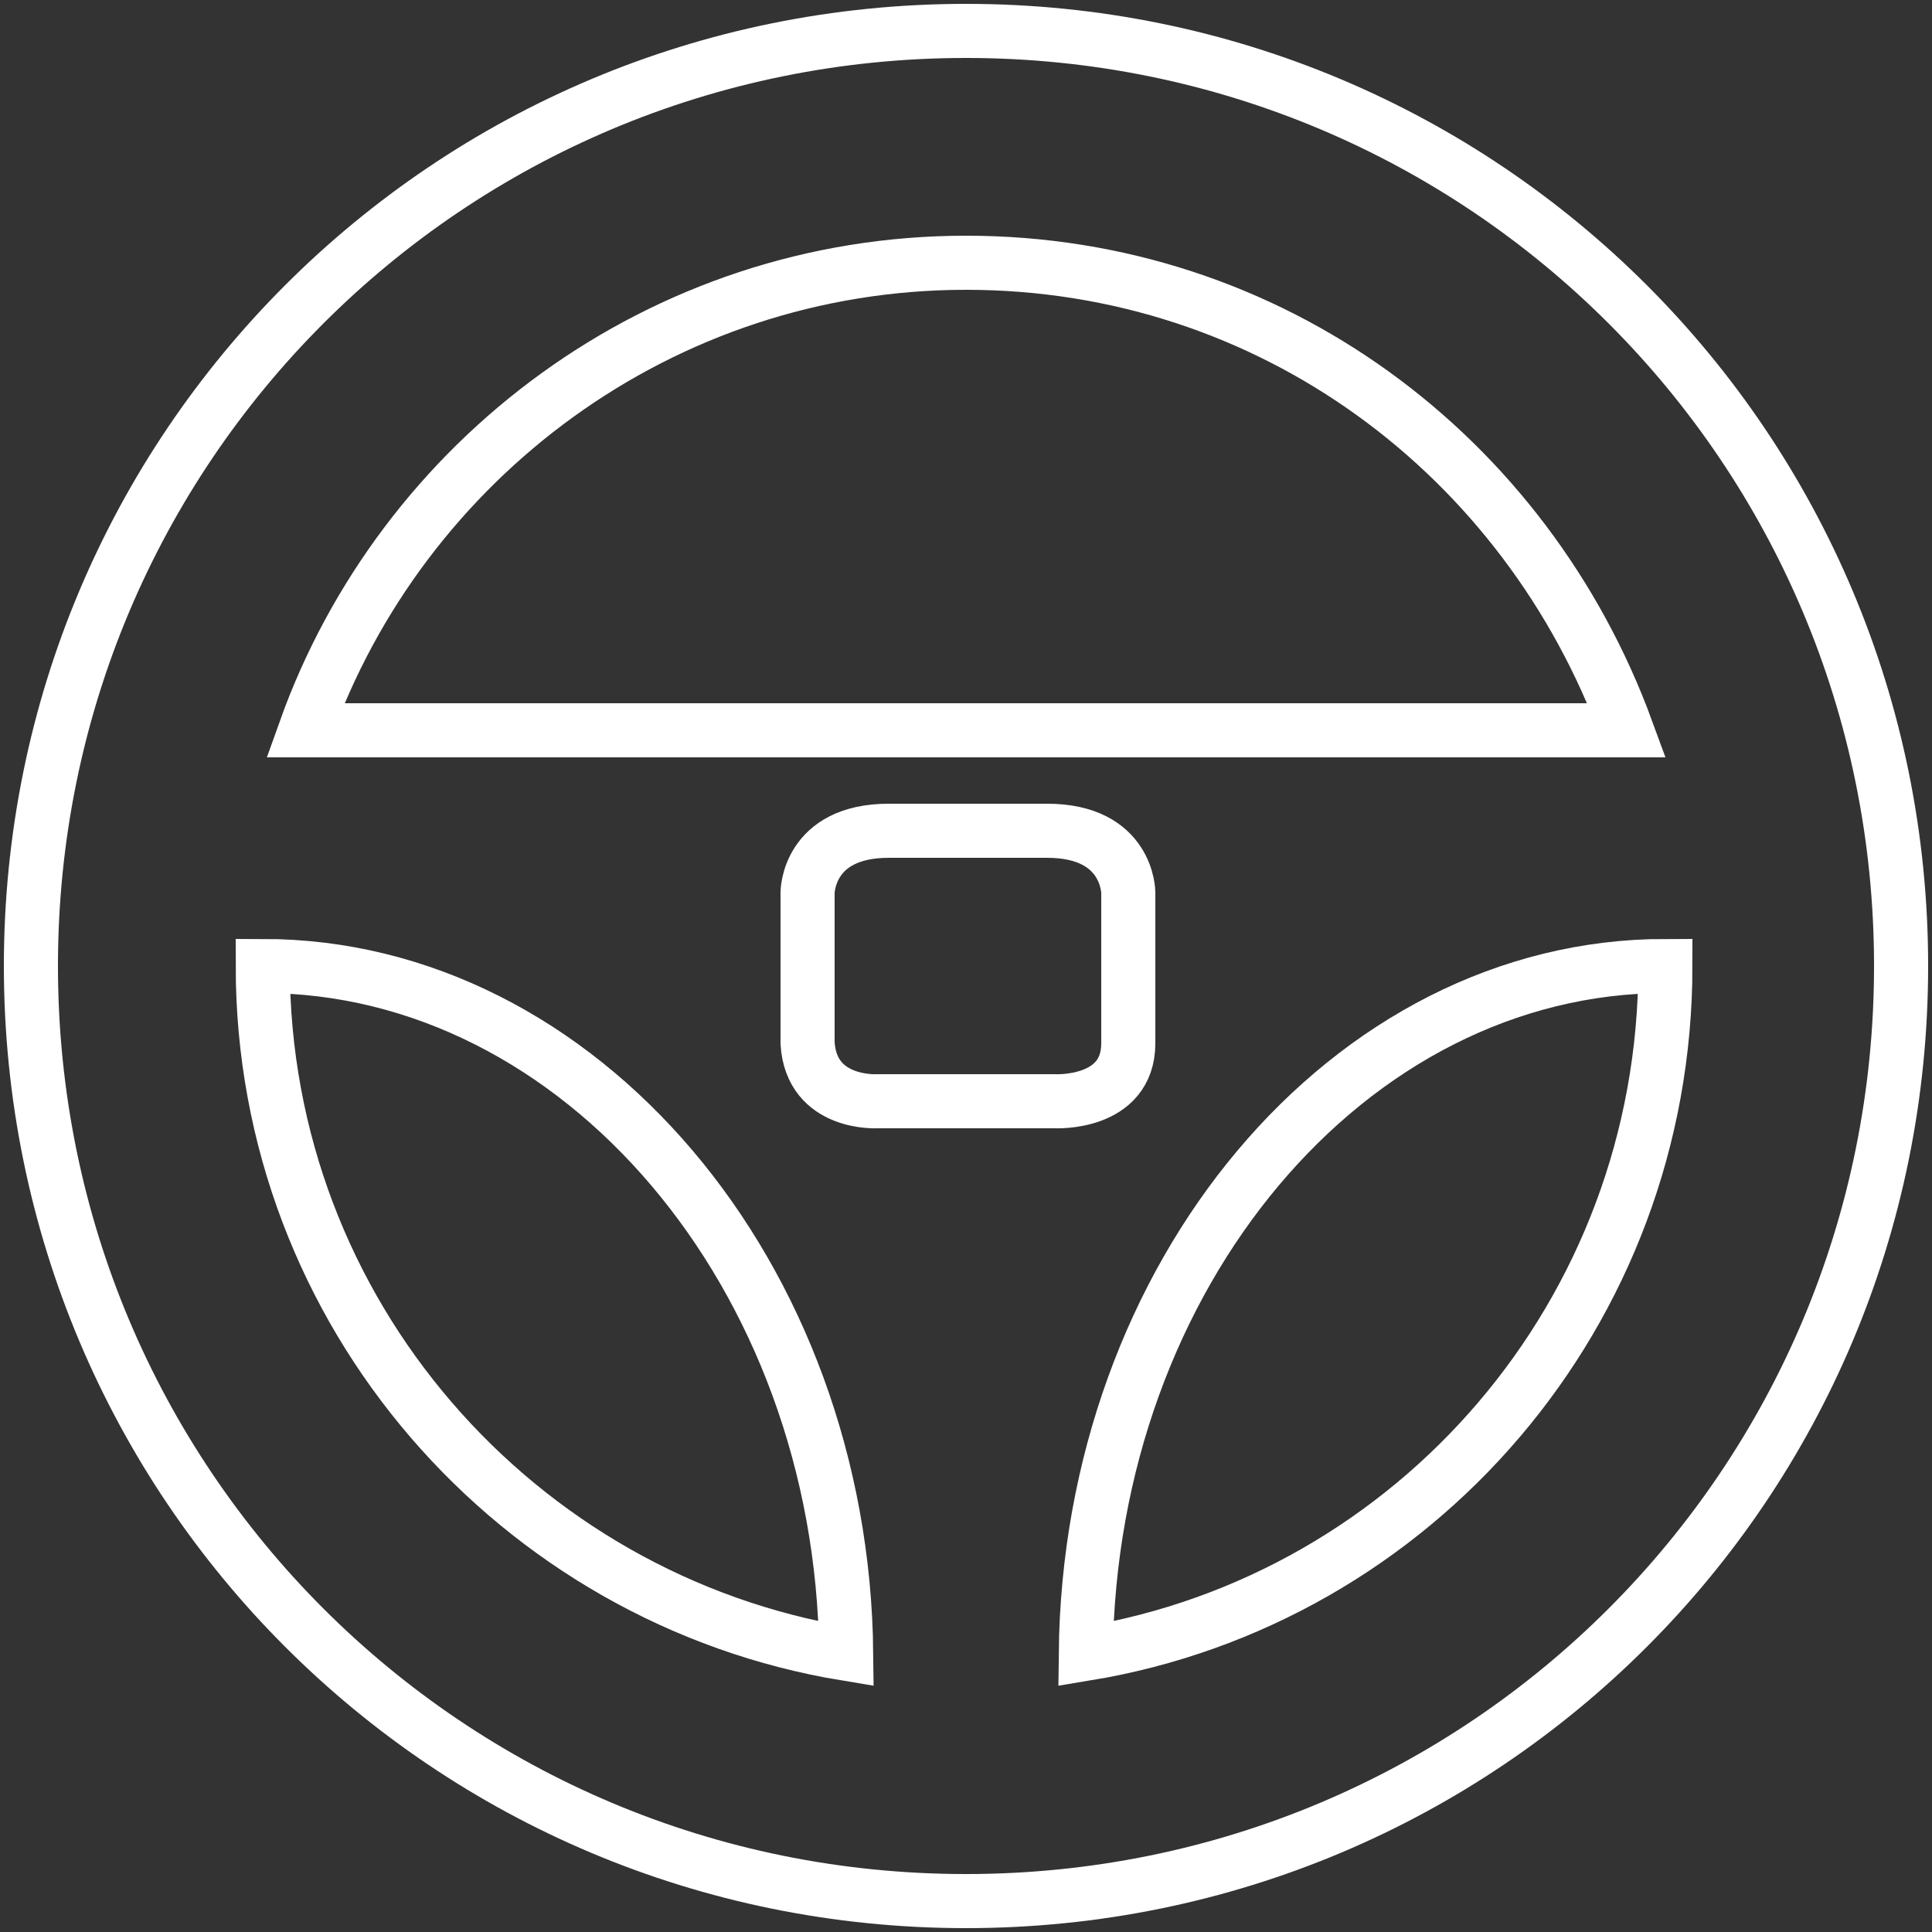
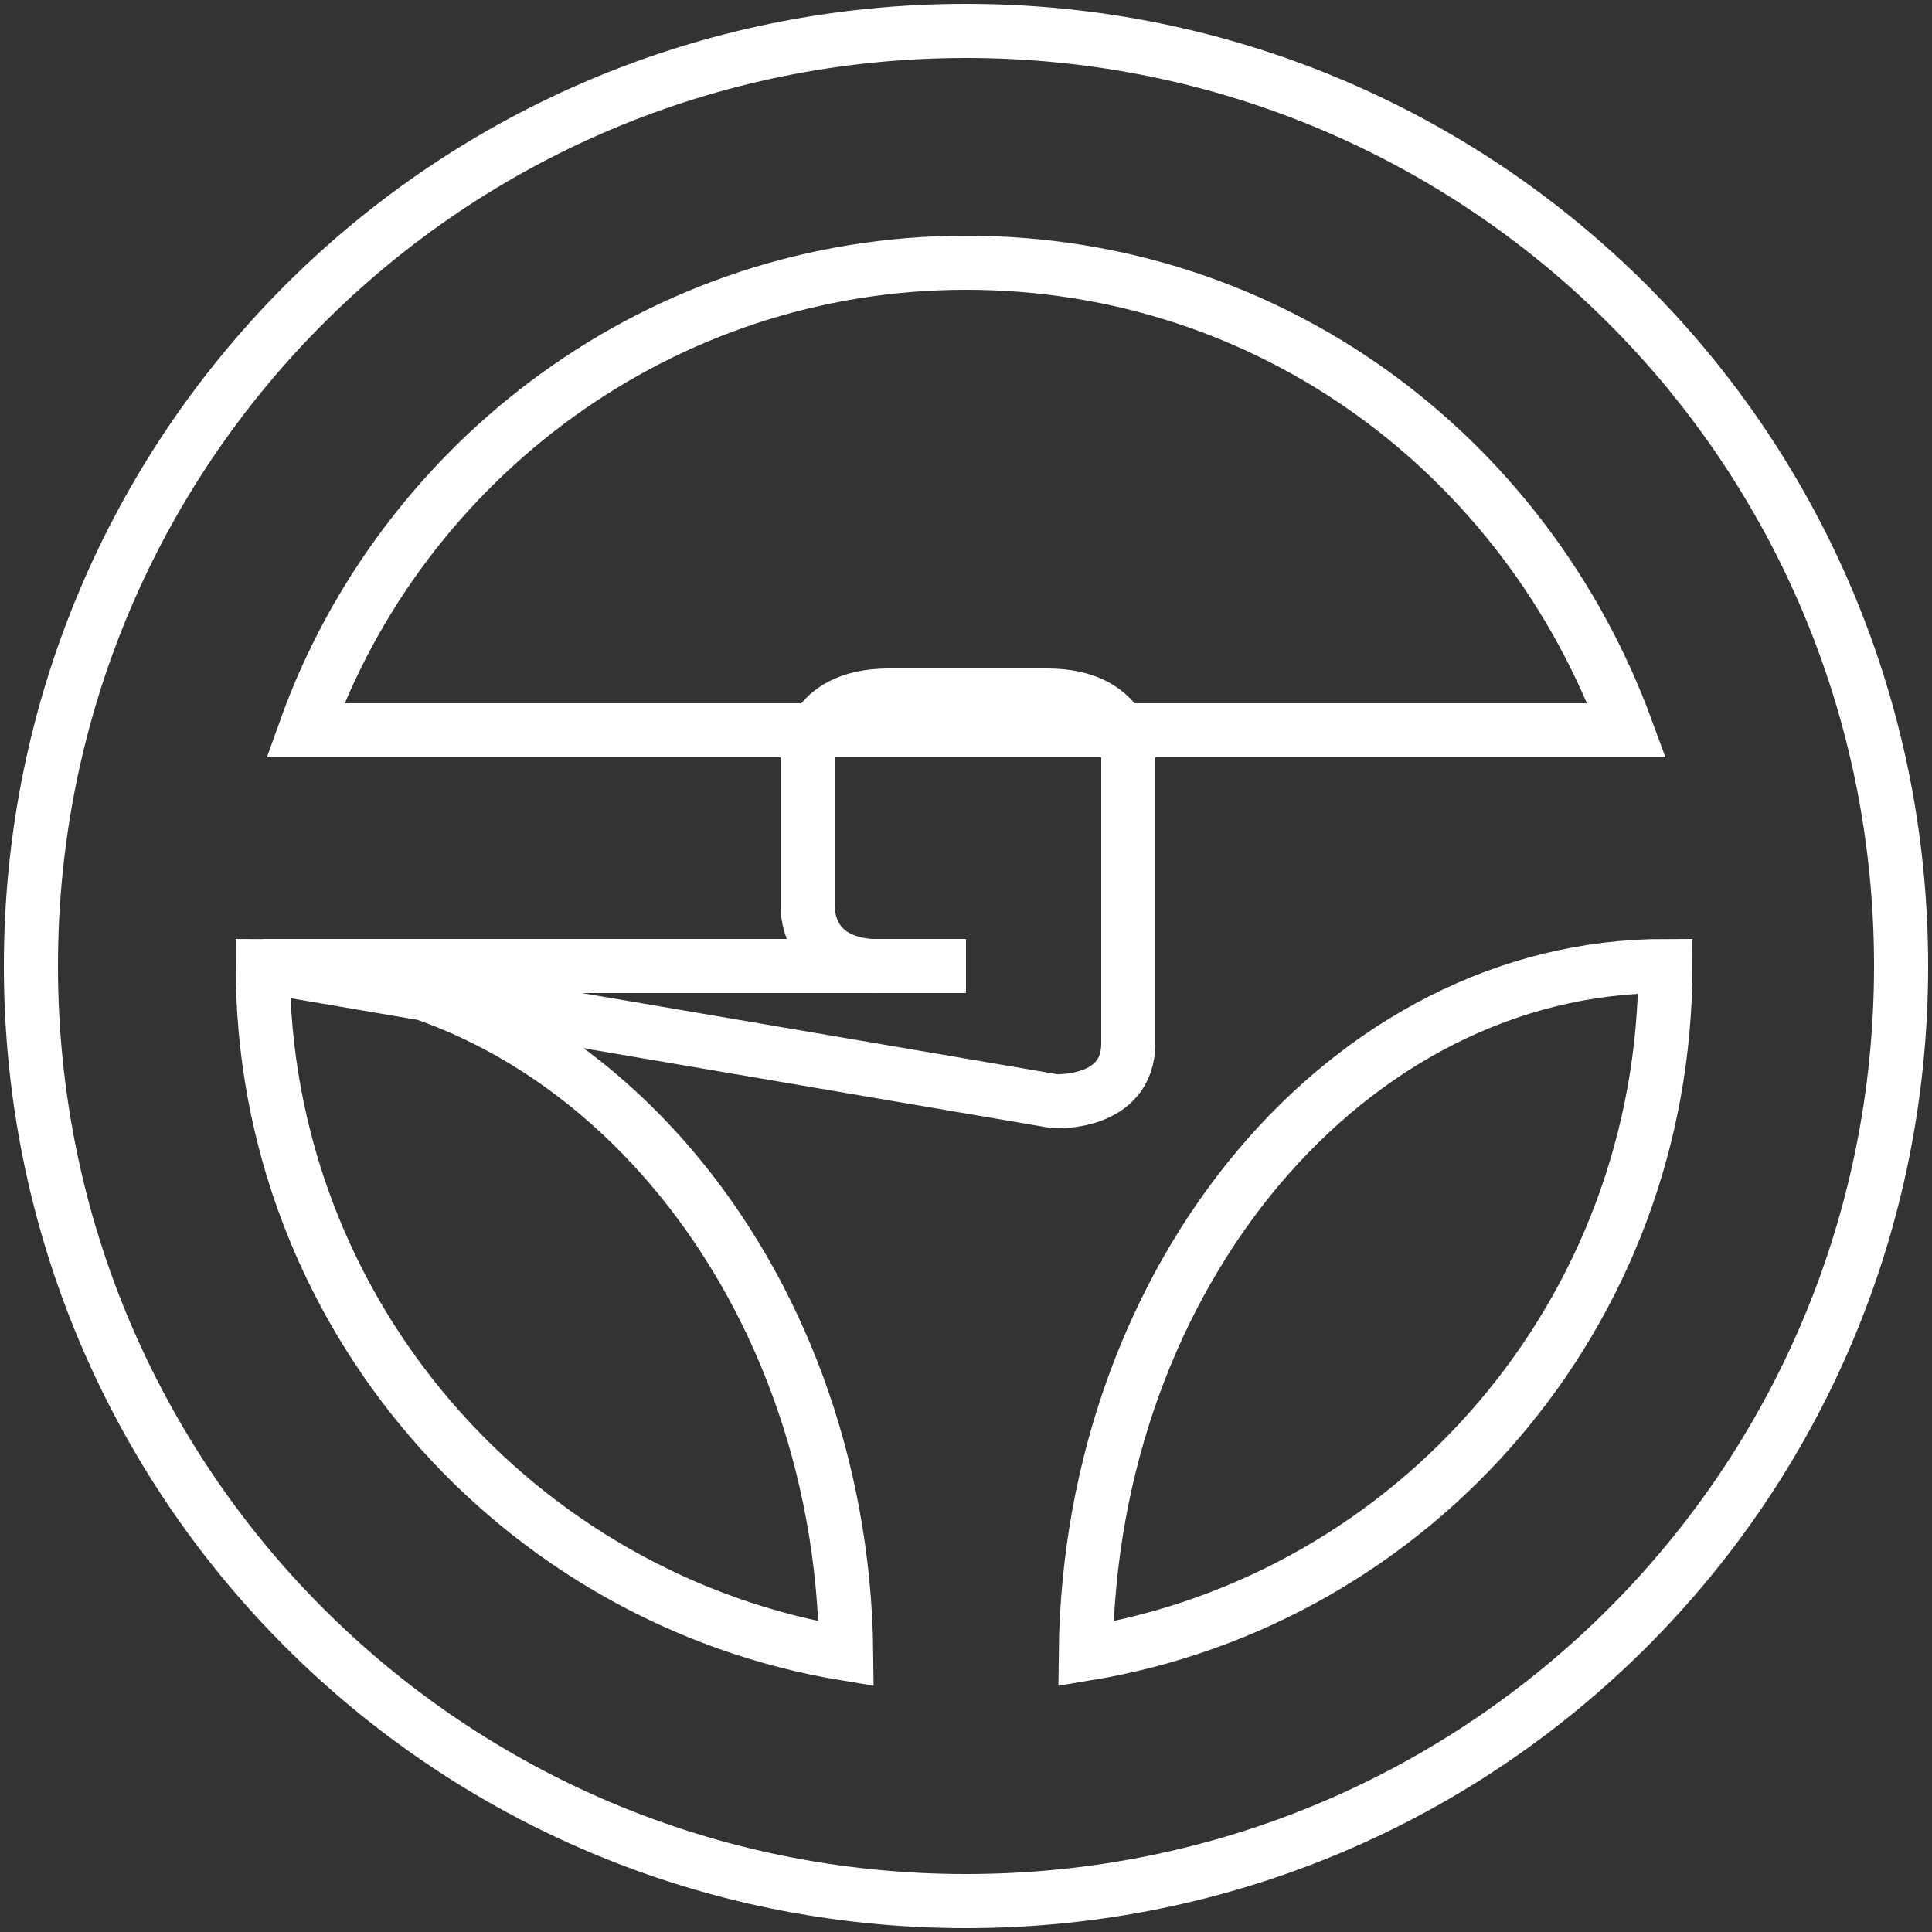
<svg xmlns="http://www.w3.org/2000/svg" version="1.1" id="Layer_1" x="0px" y="0px" viewBox="0 0 50 50" style="enable-background:new 0 0 50 50;" xml:space="preserve">
  <rect x="0" y="0" width="50" height="50" fill="#333333" stroke="none" />
  <style type="text/css">
	.st0{fill:none;stroke:#FFFFFF;stroke-width:1.4;stroke-miterlimit:10;}
</style>
  <g>
-     <path class="st0" d="M25,0.8C11.6,0.8,0.8,11.6,0.8,25S11.6,49.2,25,49.2S49.2,38.4,49.2,25S38.4,0.8,25,0.8 M25,6.8   c7.9,0,14.5,5,17.1,12.1H7.9C10.4,11.9,17.1,6.8,25,6.8 M6.8,25c8.2,0,15,8,15.1,17.8C13.4,41.4,6.8,34,6.8,25z M27.3,28.5H25h-2.3   c0,0-1.7,0.1-1.8-1.5v-3.9c0,0,0-1.6,2.1-1.6h2h2.1c2.1,0,2.1,1.6,2.1,1.6V27C29.2,28.6,27.3,28.5,27.3,28.5z M28.1,42.8   C28.2,33,34.9,25,43.1,25C43.1,34,36.6,41.4,28.1,42.8z" />
+     <path class="st0" d="M25,0.8C11.6,0.8,0.8,11.6,0.8,25S11.6,49.2,25,49.2S49.2,38.4,49.2,25S38.4,0.8,25,0.8 M25,6.8   c7.9,0,14.5,5,17.1,12.1H7.9C10.4,11.9,17.1,6.8,25,6.8 M6.8,25c8.2,0,15,8,15.1,17.8C13.4,41.4,6.8,34,6.8,25z H25h-2.3   c0,0-1.7,0.1-1.8-1.5v-3.9c0,0,0-1.6,2.1-1.6h2h2.1c2.1,0,2.1,1.6,2.1,1.6V27C29.2,28.6,27.3,28.5,27.3,28.5z M28.1,42.8   C28.2,33,34.9,25,43.1,25C43.1,34,36.6,41.4,28.1,42.8z" />
  </g>
</svg>